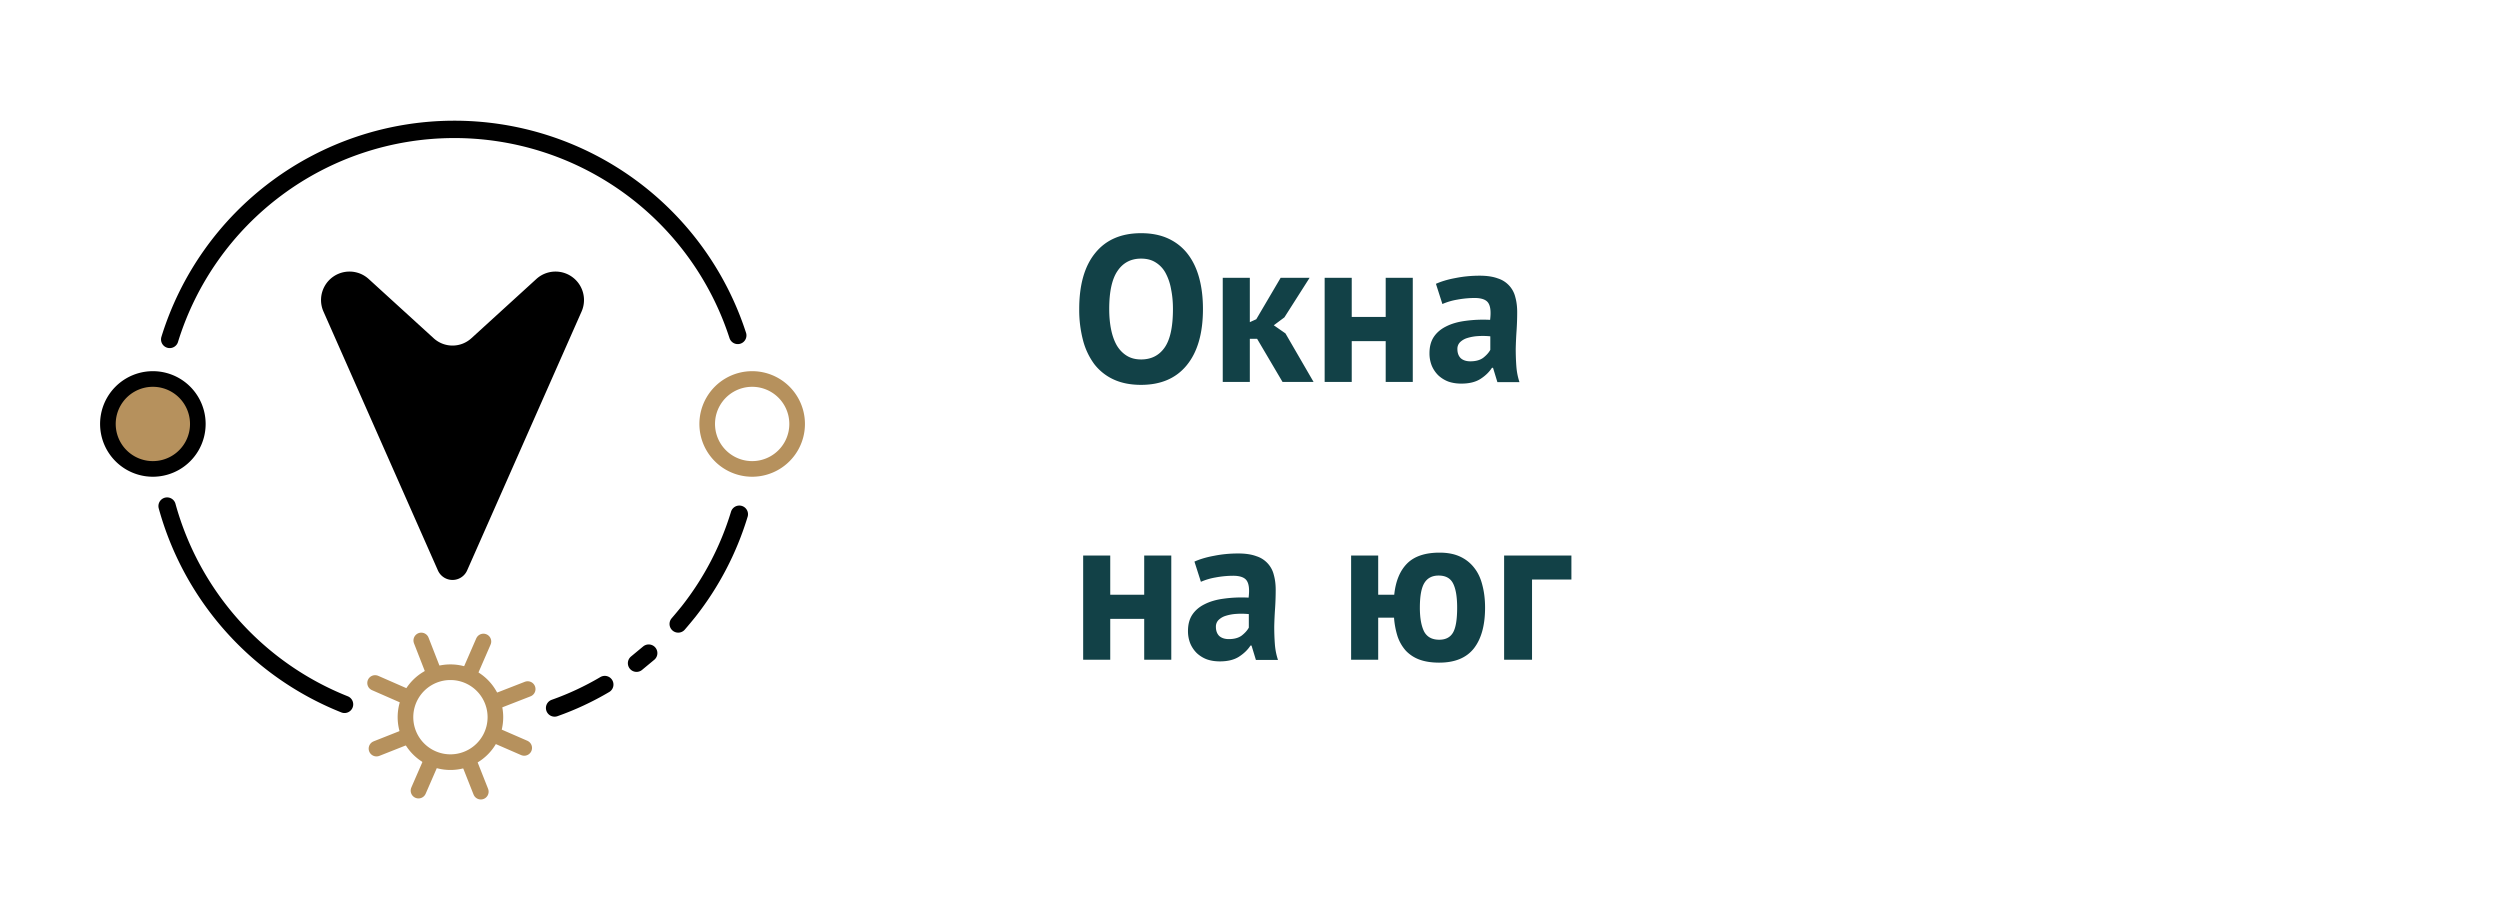
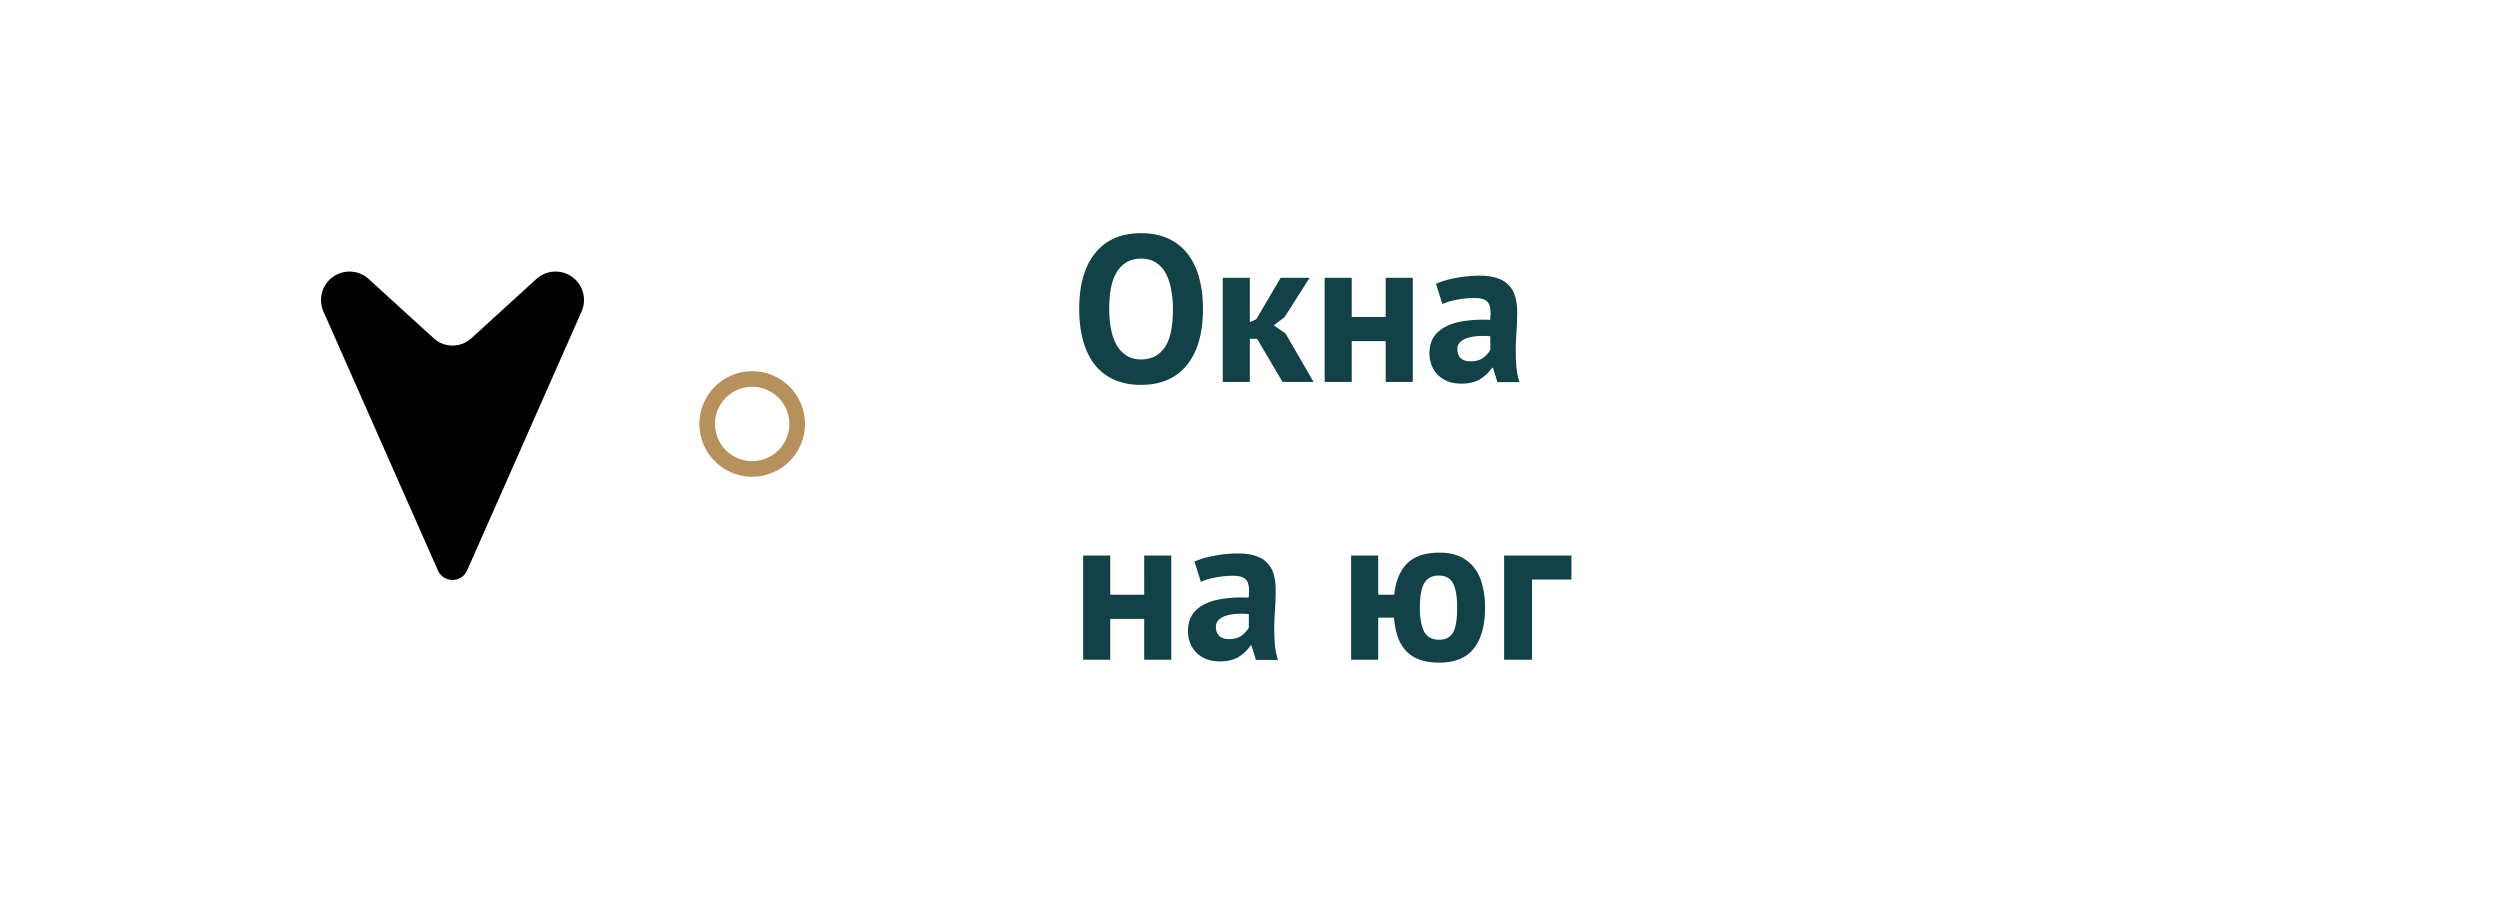
<svg xmlns="http://www.w3.org/2000/svg" width="144" height="52" fill="none">
  <path fill="#000" d="m24.965 19.47-3.74-3.41a1.64 1.64 0 0 0-2.6 1.87l6.6 14.93a.92.92 0 0 0 1.68 0l6.6-14.93a1.64 1.64 0 0 0-2.6-1.87l-3.74 3.41a1.61 1.61 0 0 1-2.2 0Z" />
-   <path stroke="#000" stroke-linecap="round" stroke-linejoin="round" d="M9.775 19.55a17.16 17.16 0 0 1 32.72-.23M19.845 40.57a17.2 17.2 0 0 1-10.22-11.42M34.835 39.43c-.917.542-1.885.994-2.89 1.35M37.365 37.62l-.7.58M42.585 29.62a17.08 17.08 0 0 1-2.92 5.6c-.193.24-.393.48-.6.72" />
  <path stroke="#B6915D" stroke-miterlimit="10" stroke-width=".9" d="M43.325 27.01a2.59 2.59 0 1 0 0-5.18 2.59 2.59 0 0 0 0 5.18Z" />
-   <path fill="#B6915D" stroke="#000" stroke-miterlimit="10" stroke-width=".9" d="M8.805 27.01a2.59 2.59 0 1 0 0-5.18 2.59 2.59 0 0 0 0 5.18Z" />
-   <path stroke="#B6915D" stroke-miterlimit="10" stroke-width=".9" d="M25.945 43.9a2.59 2.59 0 1 0 0-5.18 2.59 2.59 0 0 0 0 5.18Z" />
-   <path stroke="#B6915D" stroke-linecap="round" stroke-linejoin="round" stroke-width=".9" d="m27.845 36.95-.74 1.7M24.845 43.84l-.74 1.7M30.195 43.08l-1.7-.74M23.295 40.08l-1.69-.74M30.395 39.69l-1.72.67M23.405 42.44l-1.72.68M27.695 45.6l-.68-1.72M24.935 38.61l-.67-1.72" />
  <path fill="#124147" d="M62.163 17.8c0-1.4.308-2.476.924-3.228.615-.76 1.495-1.14 2.64-1.14.6 0 1.123.104 1.572.312.447.208.82.504 1.115.888.296.384.516.844.66 1.38.145.536.216 1.132.216 1.788 0 1.4-.312 2.48-.936 3.24-.615.752-1.492 1.128-2.627 1.128-.609 0-1.136-.104-1.585-.312a2.961 2.961 0 0 1-1.115-.888 4.005 4.005 0 0 1-.648-1.38 6.888 6.888 0 0 1-.216-1.788Zm1.728 0c0 .424.035.816.108 1.176.071.352.18.656.324.912.152.256.344.456.576.6.231.144.507.216.828.216.584 0 1.035-.228 1.355-.684.32-.456.48-1.196.48-2.22 0-.408-.035-.788-.108-1.14a3.064 3.064 0 0 0-.311-.924 1.607 1.607 0 0 0-.564-.612c-.232-.152-.516-.228-.852-.228-.585 0-1.037.236-1.356.708-.32.464-.48 1.196-.48 2.196Zm8.519 1.716h-.42V22h-1.56v-6h1.56v2.556l.372-.168L73.766 16h1.668l-1.452 2.28-.612.456.672.468L75.662 22h-1.788l-1.464-2.484Zm7.407.132H77.86V22H76.3v-6h1.56v2.256h1.956V16h1.56v6h-1.56v-2.352Zm2.893-3.3c.32-.144.7-.256 1.14-.336.44-.088.9-.132 1.38-.132.416 0 .764.052 1.044.156a1.493 1.493 0 0 1 1.008 1.08c.072.256.108.544.108.864 0 .352-.012.708-.036 1.068-.024.352-.04.7-.048 1.044 0 .344.012.68.036 1.008.024.32.084.624.18.912H86.25l-.252-.828h-.06c-.16.248-.384.464-.672.648-.28.176-.644.264-1.092.264-.28 0-.532-.04-.756-.12a1.76 1.76 0 0 1-.576-.36 1.723 1.723 0 0 1-.372-.552 1.892 1.892 0 0 1-.132-.72c0-.368.08-.676.24-.924.168-.256.404-.46.708-.612.312-.16.68-.268 1.104-.324a7.533 7.533 0 0 1 1.44-.06c.056-.448.024-.768-.096-.96-.12-.2-.388-.3-.804-.3a5.58 5.58 0 0 0-.996.096 3.62 3.62 0 0 0-.852.252l-.372-1.164Zm1.98 4.464c.312 0 .56-.068.744-.204.184-.144.32-.296.408-.456v-.78a4.357 4.357 0 0 0-.72-.012 2.59 2.59 0 0 0-.6.108 1.019 1.019 0 0 0-.42.24.537.537 0 0 0-.156.396c0 .224.064.4.192.528.136.12.32.18.552.18ZM65.906 35.648H63.95V38h-1.56v-6h1.56v2.256h1.956V32h1.56v6h-1.56v-2.352Zm2.894-3.3c.32-.144.7-.256 1.14-.336.44-.088.9-.132 1.38-.132.416 0 .764.052 1.044.156a1.493 1.493 0 0 1 1.008 1.08c.072.256.108.544.108.864 0 .352-.012.708-.036 1.068-.024.352-.04.7-.048 1.044 0 .344.012.68.036 1.008.024.32.084.624.18.912H72.34l-.252-.828h-.06c-.16.248-.384.464-.672.648-.28.176-.644.264-1.092.264-.28 0-.532-.04-.756-.12a1.76 1.76 0 0 1-.576-.36 1.723 1.723 0 0 1-.372-.552 1.892 1.892 0 0 1-.132-.72c0-.368.08-.676.24-.924.168-.256.404-.46.708-.612.312-.16.68-.268 1.104-.324a7.533 7.533 0 0 1 1.44-.06c.056-.448.024-.768-.096-.96-.12-.2-.388-.3-.804-.3a5.58 5.58 0 0 0-.996.096 3.62 3.62 0 0 0-.852.252l-.372-1.164Zm1.98 4.464c.312 0 .56-.068.744-.204.184-.144.32-.296.408-.456v-.78a4.357 4.357 0 0 0-.72-.012 2.59 2.59 0 0 0-.6.108 1.019 1.019 0 0 0-.42.24.537.537 0 0 0-.156.396c0 .224.064.4.192.528.136.12.32.18.552.18Zm12.12 1.356c-.448 0-.832-.06-1.152-.18a2.049 2.049 0 0 1-.78-.516 2.398 2.398 0 0 1-.468-.816 4.711 4.711 0 0 1-.204-1.08h-.912V38h-1.56v-6h1.56v2.256h.924c.08-.776.324-1.372.732-1.788.416-.424 1.044-.636 1.884-.636.456 0 .848.076 1.176.228.328.152.6.368.816.648.216.272.372.604.468.996.104.392.156.824.156 1.296 0 1.016-.216 1.8-.648 2.352-.432.544-1.096.816-1.992.816ZM81.784 35c0 .584.08 1.04.24 1.368.168.32.46.48.876.48.368 0 .632-.136.792-.408.16-.272.24-.752.24-1.44 0-.616-.076-1.076-.228-1.38-.152-.312-.432-.468-.84-.468-.368 0-.64.14-.816.42-.176.28-.264.756-.264 1.428Zm8.729-1.62h-2.268V38h-1.608v-6h3.876v1.38Z" />
</svg>